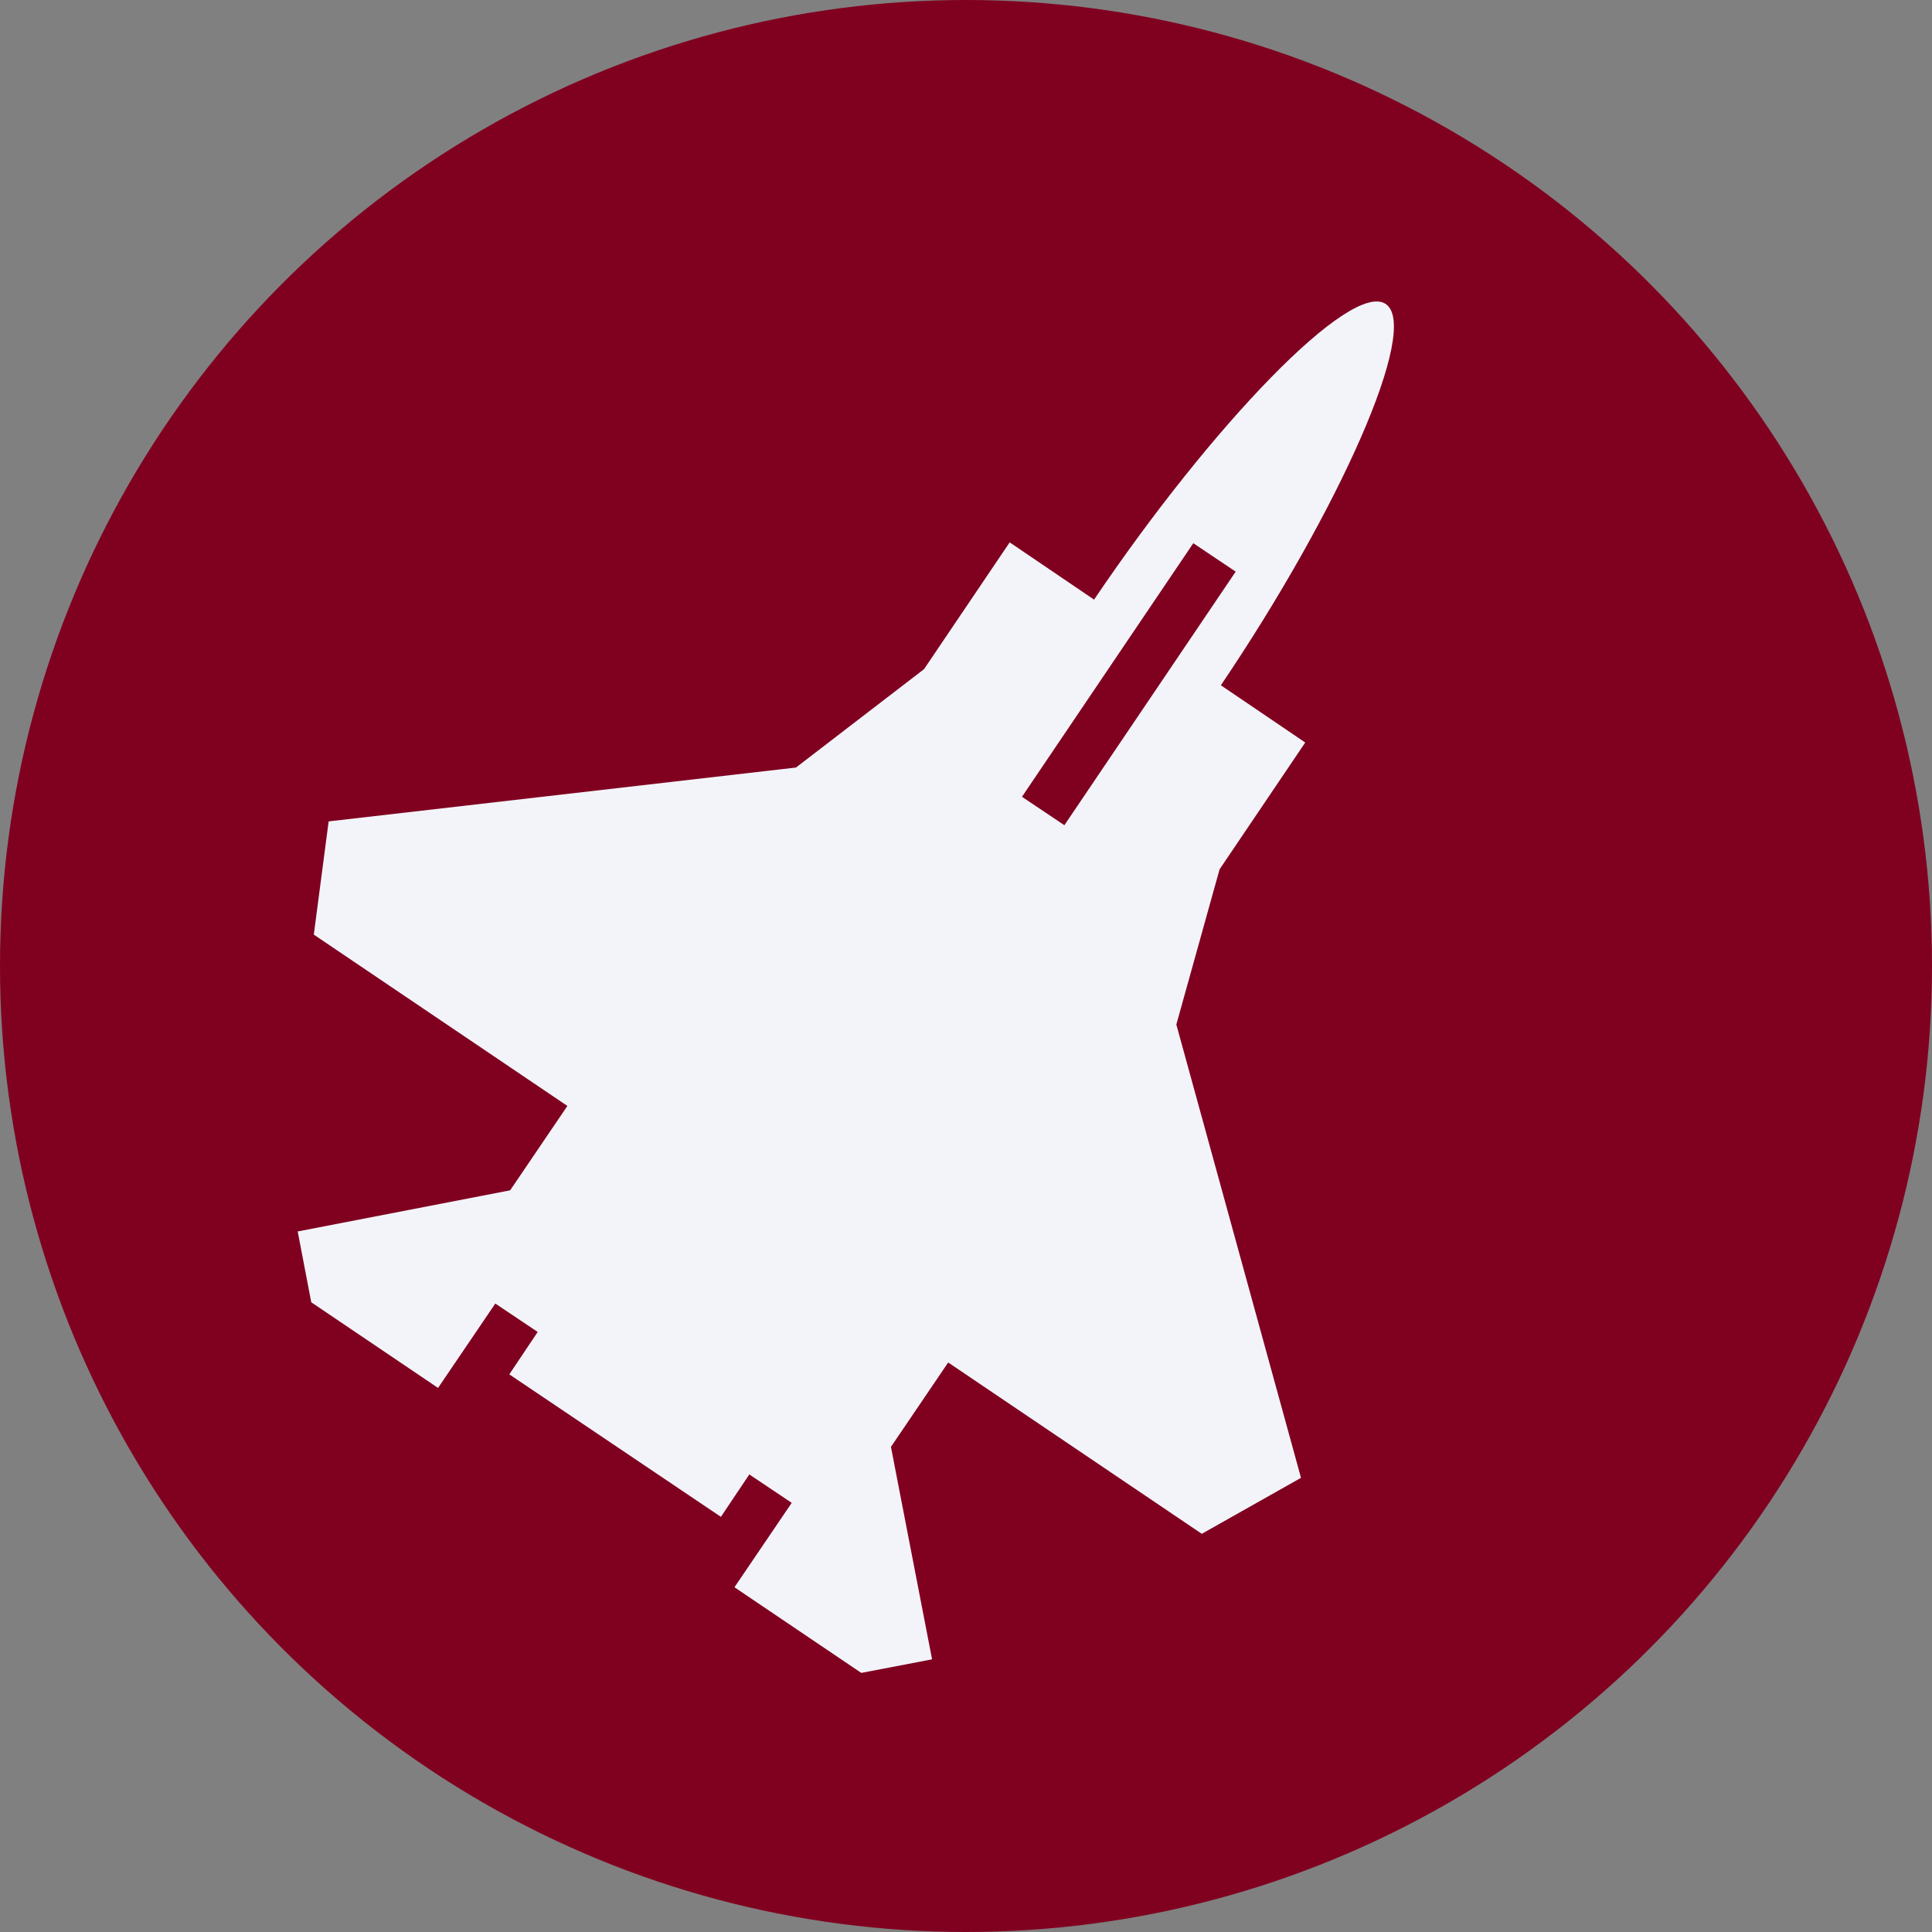
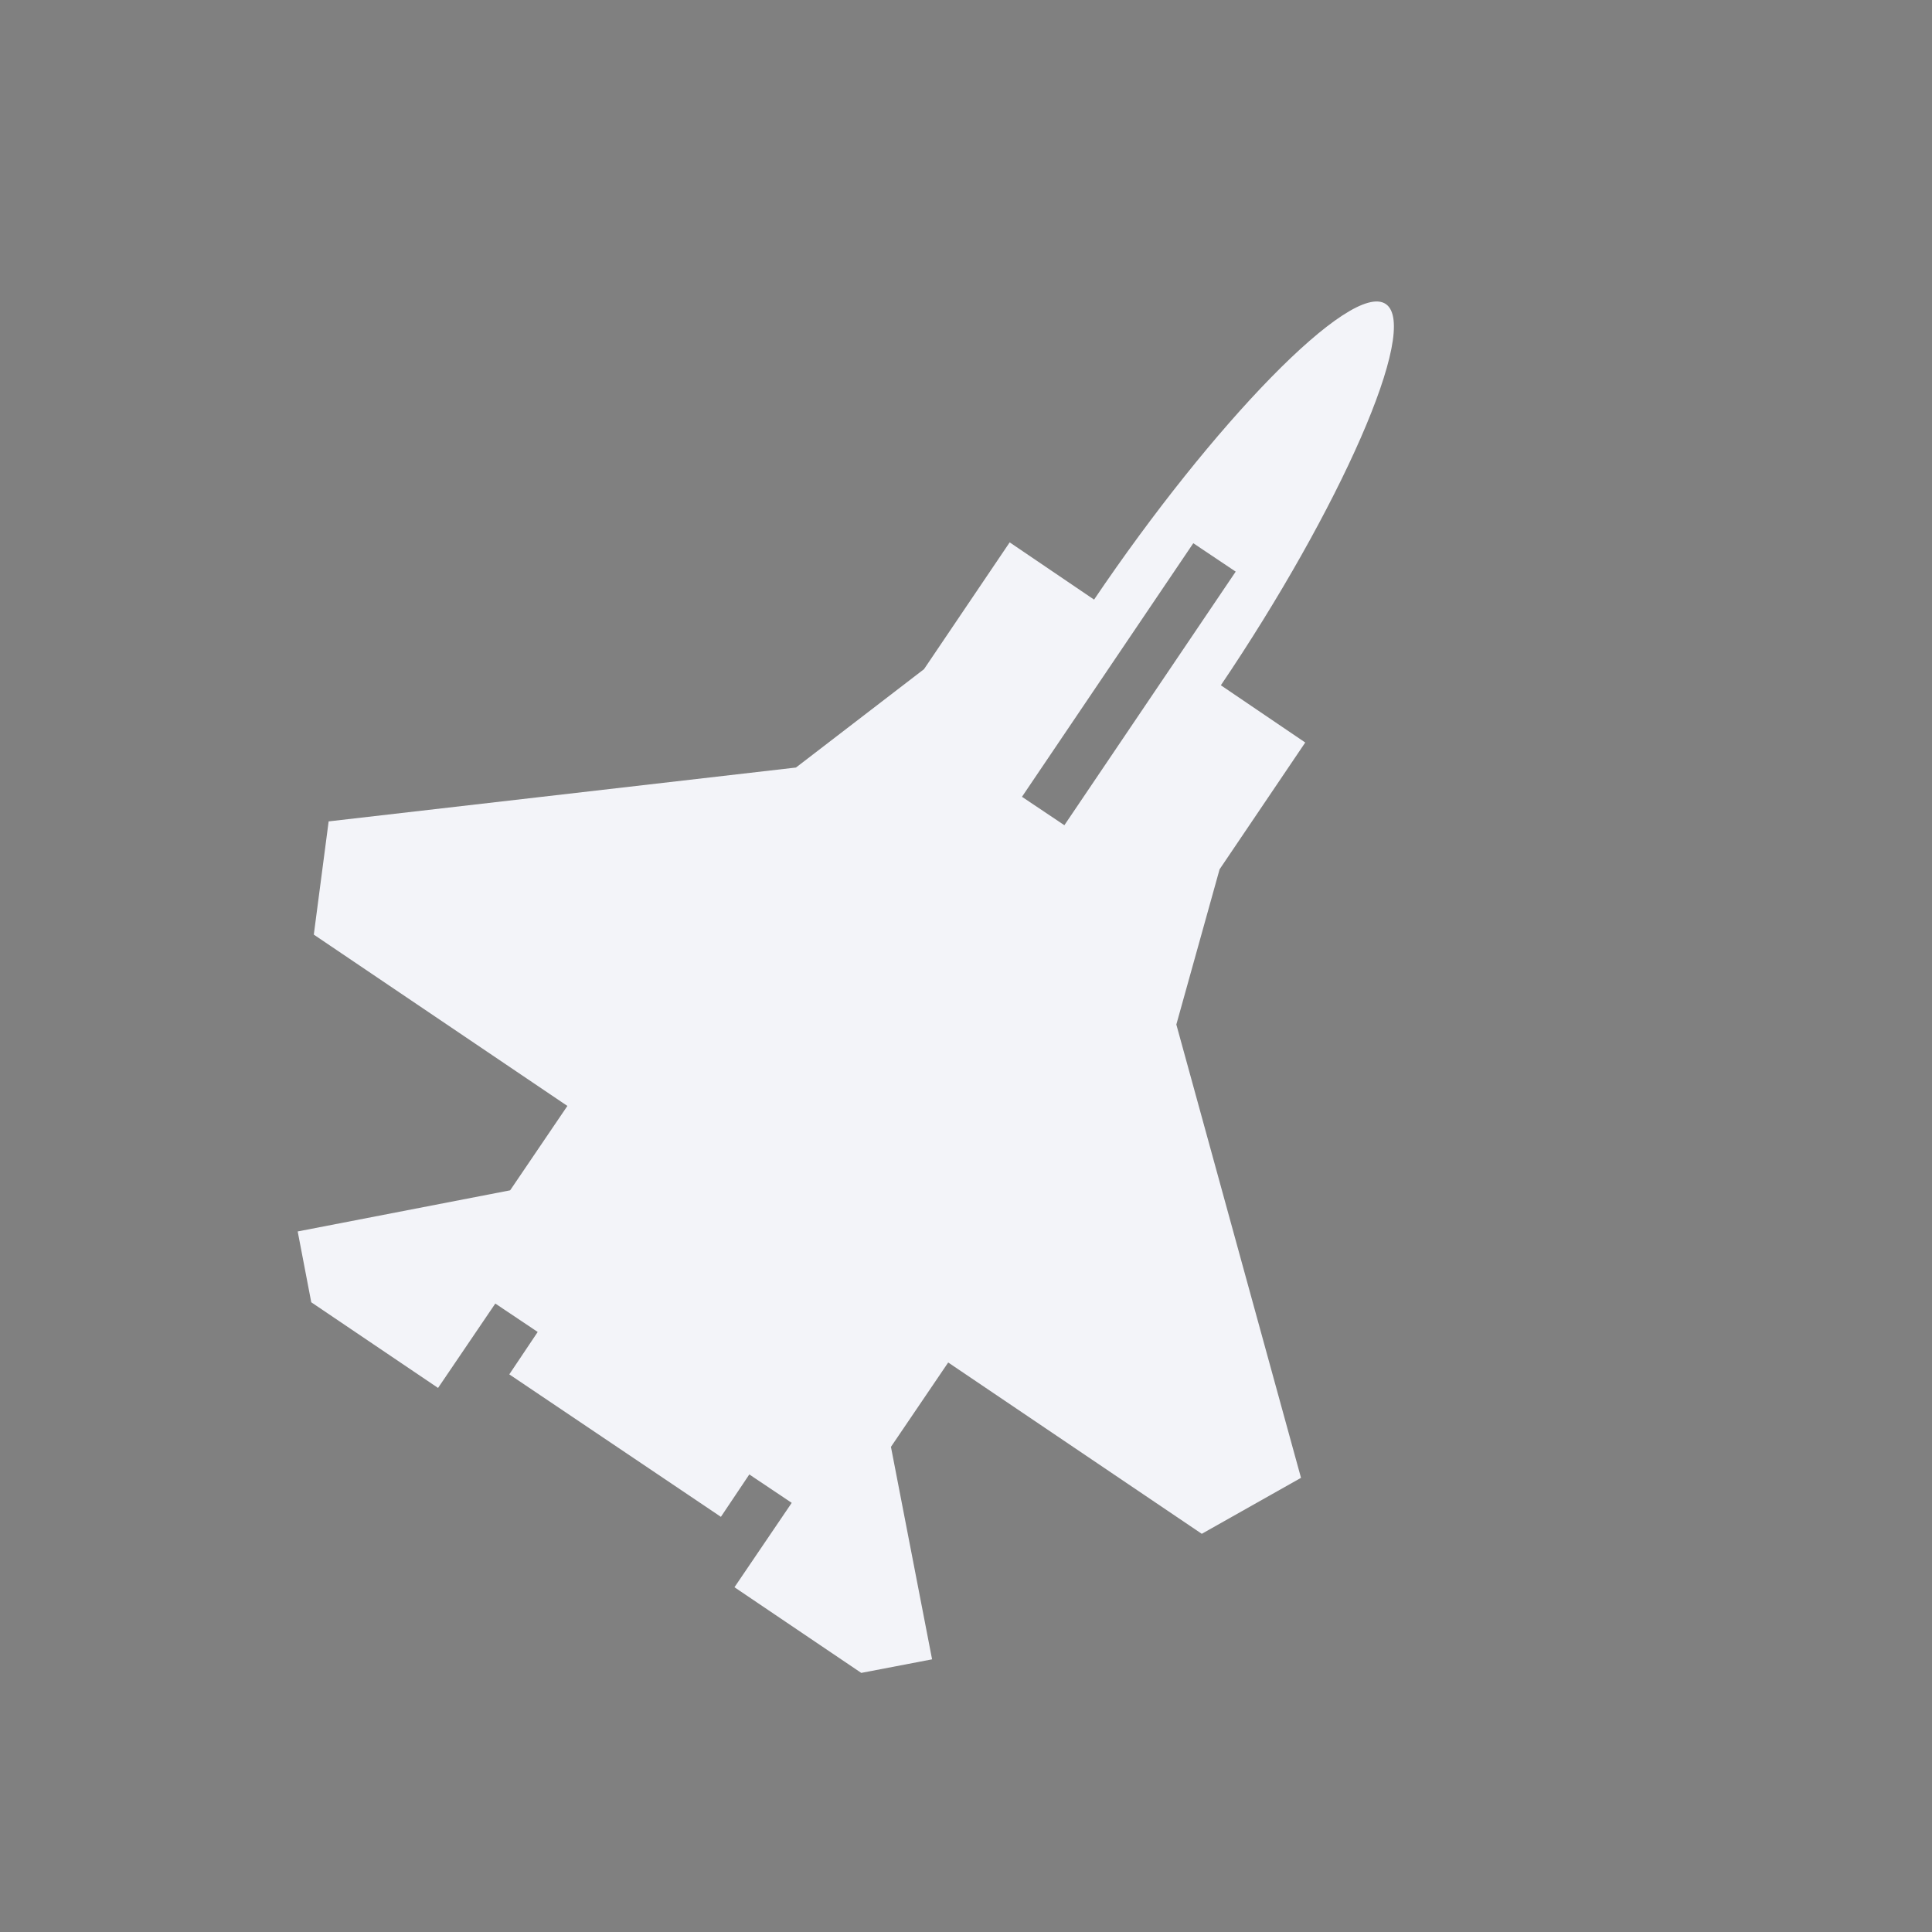
<svg xmlns="http://www.w3.org/2000/svg" id="a" width="45.56" height="45.56" viewBox="0 0 45.56 45.56">
  <rect x="0" y="0" width="45.56" height="45.56" fill="#808080" stroke="none" />
  <defs>
    <style>.c{fill:#f3f4f9;}.d{fill:#800020;}</style>
  </defs>
-   <circle class="d" cx="22.78" cy="22.78" r="22.78" />
  <g id="b">
    <path class="c" d="M28.34,36.17l2.34-1.32-2.94-10.69,1.02-3.66,2.02-2.99-1.99-1.35c2.79-4.13,4.71-8.43,3.89-8.99s-4.09,2.84-6.88,6.97l-1.99-1.35-2.02,2.99-3.02,2.32-11.02,1.27-.35,2.67,5.98,4.04-1.35,1.99-5.01.97.32,1.67,2.99,2.02,1.35-1.99,1,.67-.67,1,4.99,3.36.67-1,1,.67-1.35,1.99,2.99,2.02,1.67-.32-.97-5.01,1.35-1.99,5.98,4.04ZM28.14,12.81l1,.67-4.04,5.98-1-.67,4.04-5.98Z" />
  </g>
</svg>